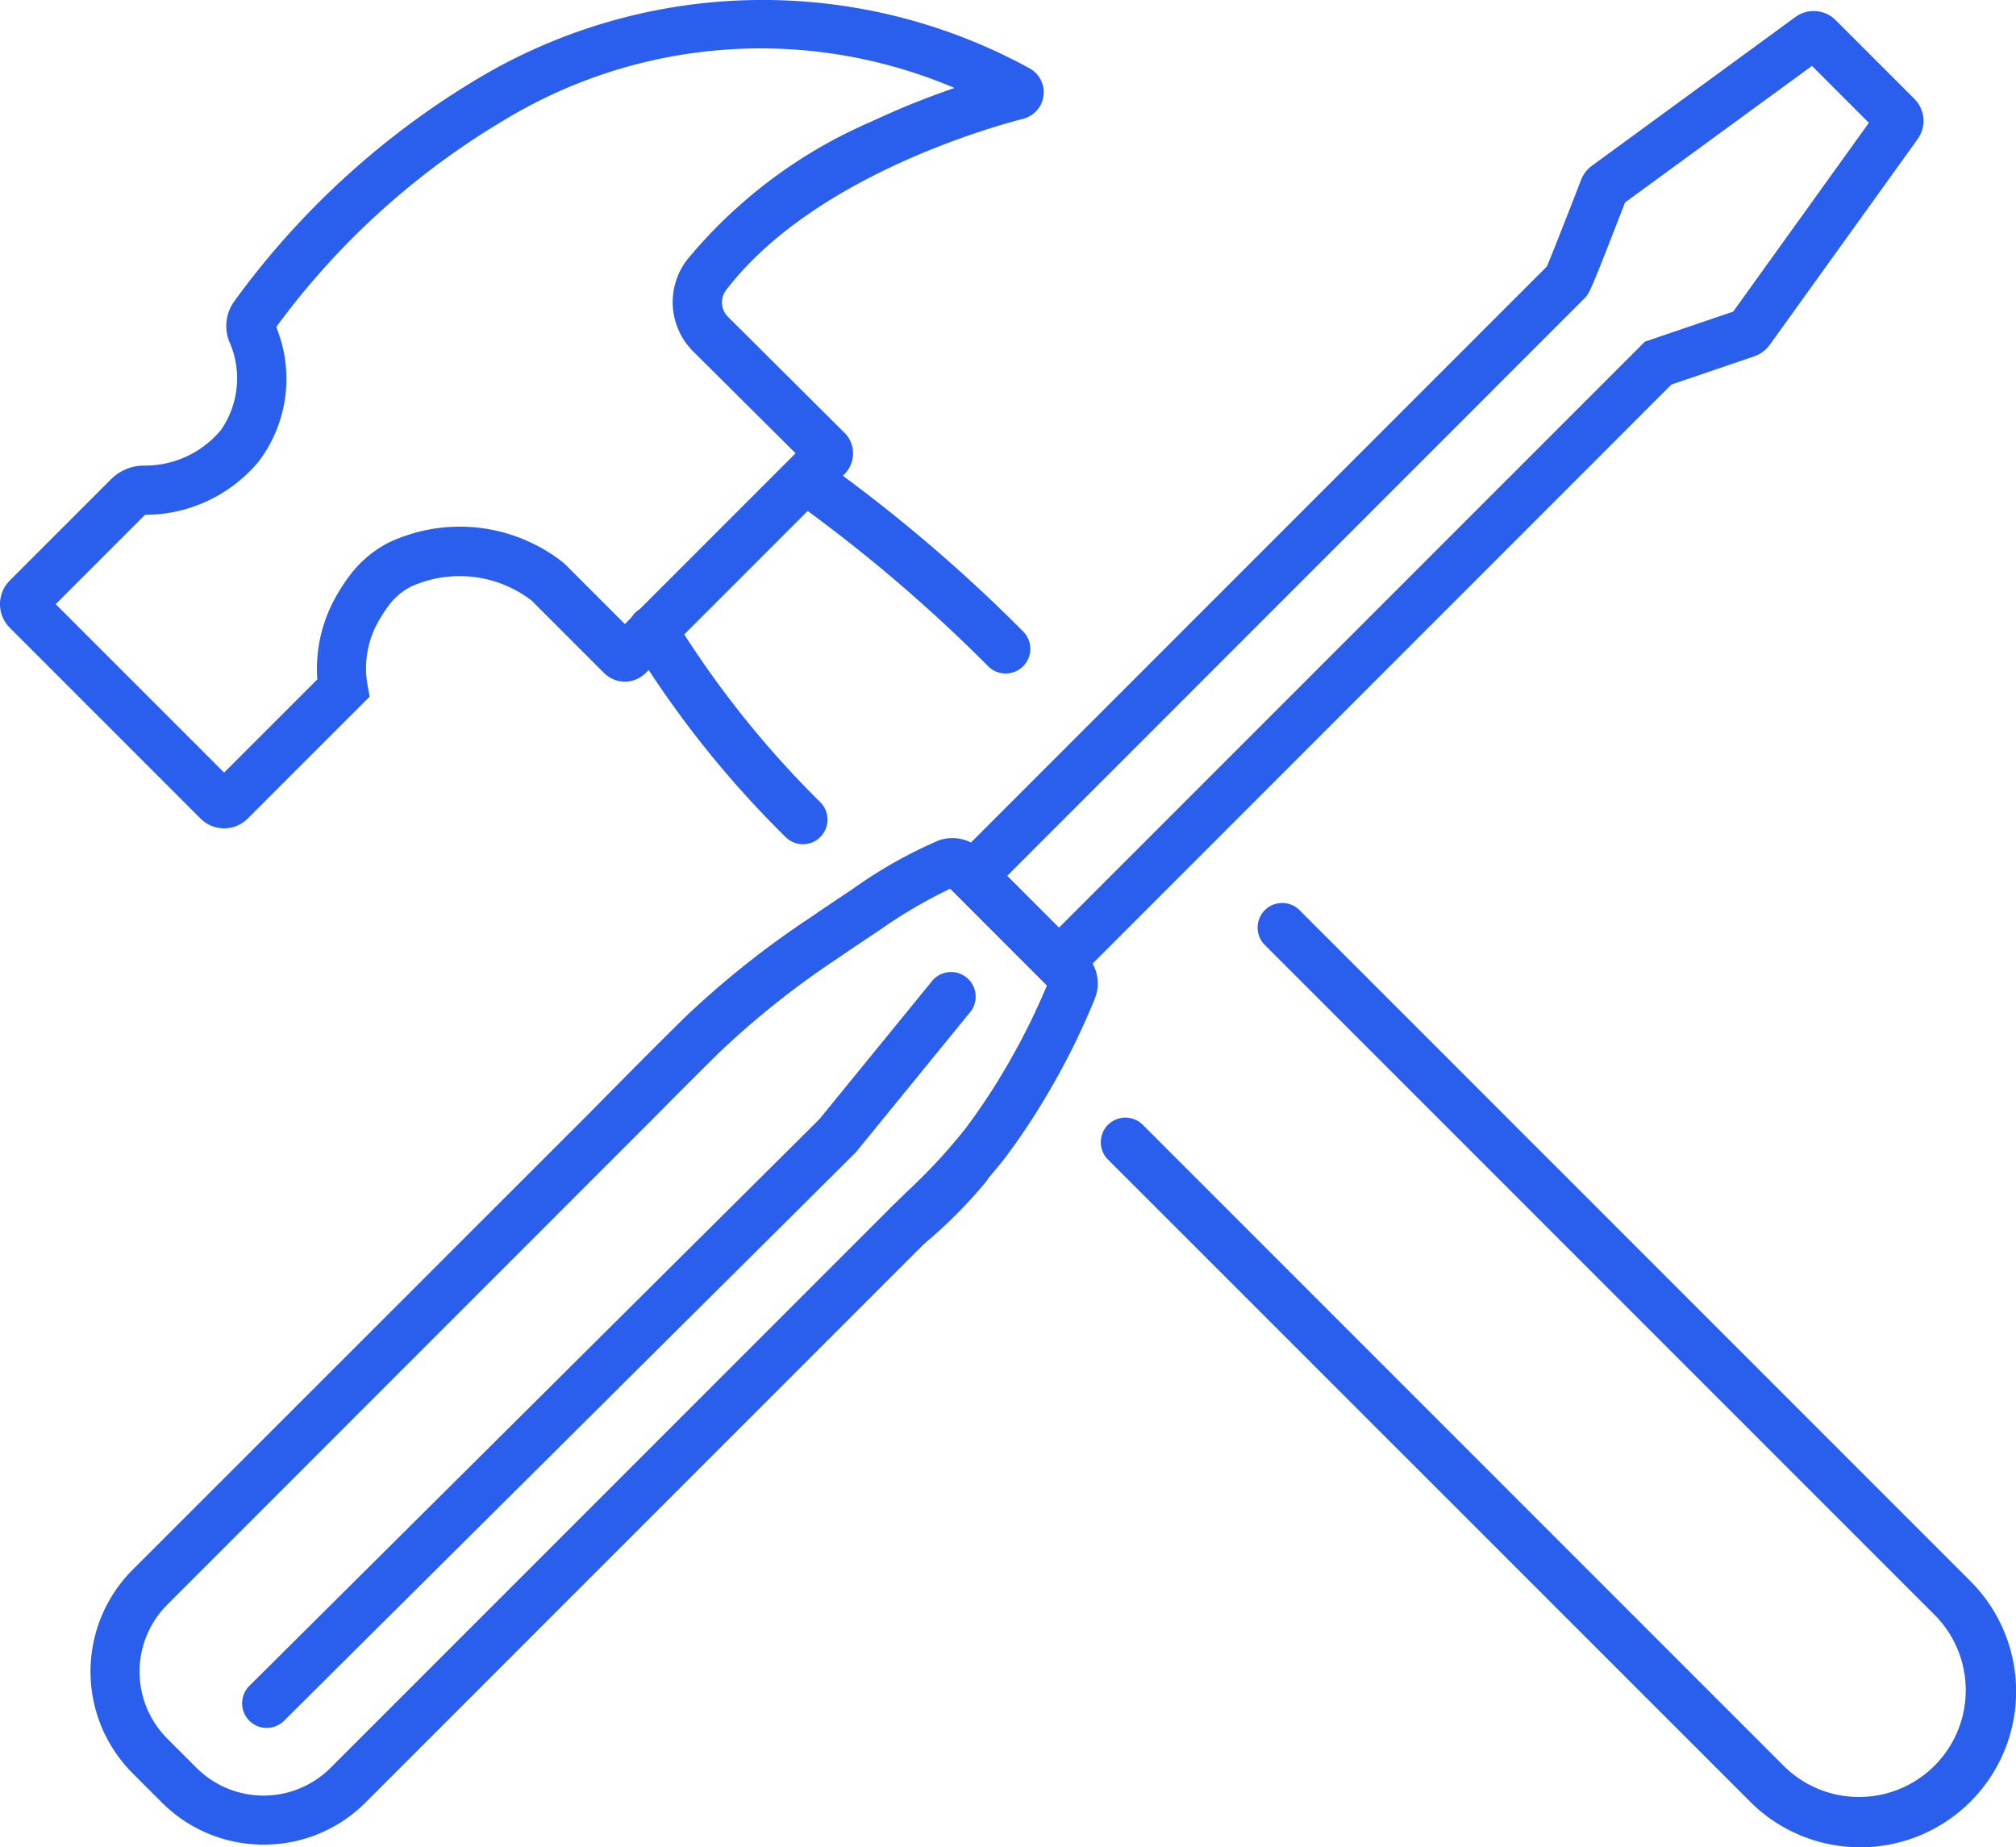
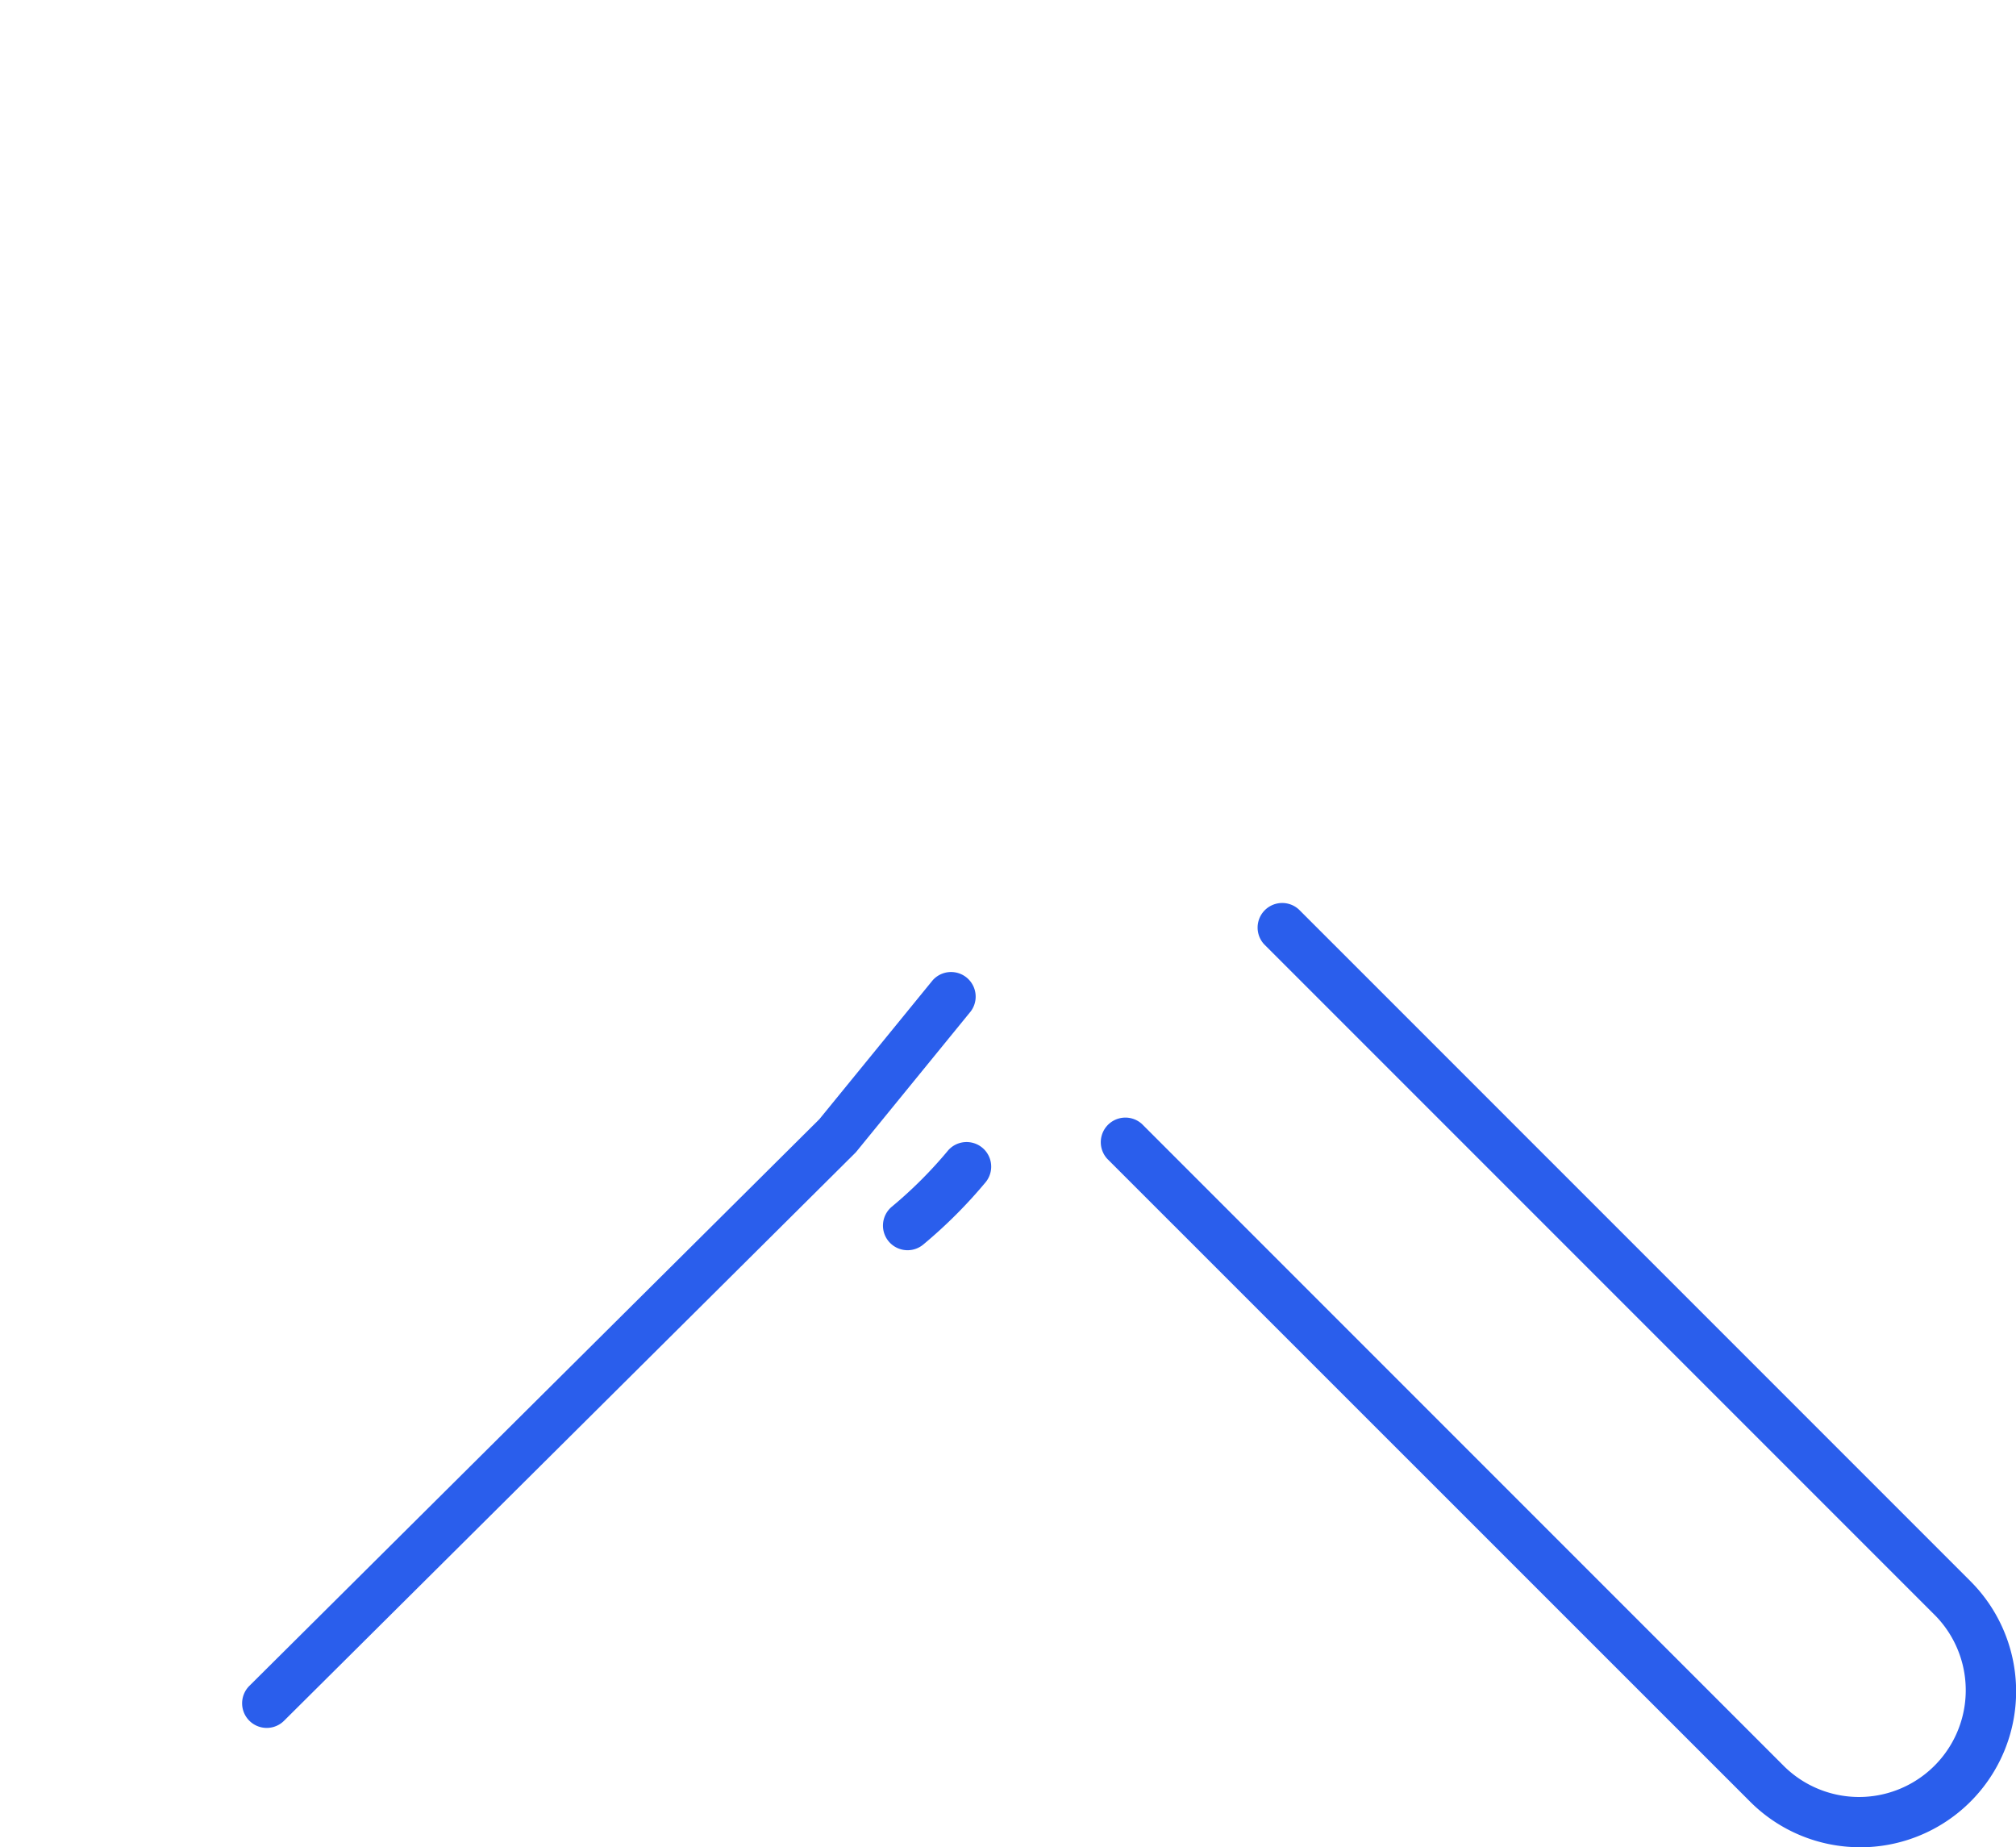
<svg xmlns="http://www.w3.org/2000/svg" width="55.152" height="50.526" viewBox="0 0 55.152 50.526">
  <g id="Group_130" data-name="Group 130" transform="translate(0)">
-     <path id="Path_183" data-name="Path 183" d="M244.981,97.471l-3.32-3.319,16.67-16.67c.121-.283.486-1.206.934-2.364a.883.883,0,0,1,.3-.393l5.561-4.064a.852.852,0,0,1,1.111.086l2.146,2.146a.853.853,0,0,1,.09,1.106h0l-4.04,5.62a.876.876,0,0,1-.433.321l-2.26.769Zm-1.417-3.319,1.417,1.417,16.032-16.032,2.417-.823,3.711-5.163-1.557-1.557-5.114,3.736c-.96,2.478-.982,2.5-1.113,2.626Zm19.78-15.318h0ZM258.414,77.4l-.011.011Zm9.516-3.793h0Zm-.546-.393h0Z" transform="translate(-216.014 -70.192)" fill="#2a5eec" />
    <path id="Path_184" data-name="Path 184" d="M231.237,303.293a.673.673,0,0,1-.428-1.192,11.854,11.854,0,0,0,1.543-1.544.673.673,0,0,1,1.031.864,13.222,13.222,0,0,1-1.719,1.719A.67.67,0,0,1,231.237,303.293Z" transform="translate(-206.409 -269.097)" fill="#2a5eec" />
-     <path id="Path_185" data-name="Path 185" d="M74.135,266.2a3.924,3.924,0,0,1-2.783-1.151l-.8-.8a3.936,3.936,0,0,1,0-5.567L82.4,246.839c.467-.464.929-.93,1.391-1.4.615-.62,1.252-1.261,1.887-1.885a24.928,24.928,0,0,1,3.384-2.692c.4-.272.8-.542,1.178-.793a12.674,12.674,0,0,1,2.358-1.334,1.129,1.129,0,0,1,1.177.265l2.848,2.848a1.128,1.128,0,0,1,.25,1.217v0a19.643,19.643,0,0,1-1.174,2.4,18.72,18.72,0,0,1-1.3,1.977,17.031,17.031,0,0,1-1.742,1.881c-.17.166-.34.332-.508.5L76.919,265.053A3.924,3.924,0,0,1,74.135,266.2Zm18.787-26.148a13.207,13.207,0,0,0-1.939,1.137c-.375.249-.774.515-1.162.782a23.707,23.707,0,0,0-3.2,2.543c-.629.618-1.262,1.256-1.874,1.873q-.7.7-1.4,1.4L71.5,259.636a2.591,2.591,0,0,0,0,3.665l.8.8a2.594,2.594,0,0,0,3.665,0l15.224-15.224c.172-.172.347-.342.521-.512a15.759,15.759,0,0,0,1.609-1.73,17.393,17.393,0,0,0,1.207-1.835,18.554,18.554,0,0,0,1.038-2.1Zm3.323,2.763h0Z" transform="translate(-66.923 -215.746)" fill="#2a5eec" />
    <path id="Path_186" data-name="Path 186" d="M100.908,286.409a.673.673,0,0,1-.474-1.15l15.594-15.5,3.1-3.8a.673.673,0,0,1,1.042.85l-3.144,3.855-.025.025-15.618,15.524A.67.67,0,0,1,100.908,286.409Z" transform="translate(-93.612 -239.147)" fill="#2a5eec" />
    <path id="Path_187" data-name="Path 187" d="M295.513,277.548A4.251,4.251,0,0,1,292.5,276.3L274.916,258.72a.673.673,0,0,1,.951-.951l17.581,17.581a2.92,2.92,0,0,0,4.129-4.129l-18.371-18.371a.673.673,0,0,1,.951-.951l18.371,18.371a4.263,4.263,0,0,1-3.016,7.279Z" transform="translate(-244.623 -227.022)" fill="#2a5eec" />
-     <path id="Path_188" data-name="Path 188" d="M183.552,198.016a.671.671,0,0,1-.464-.186,27.813,27.813,0,0,1-4.219-5.309.673.673,0,1,1,1.158-.685,26.839,26.839,0,0,0,3.989,5.02.673.673,0,0,1-.464,1.16Z" transform="translate(-161.586 -174.925)" fill="#2a5eec" />
-     <path id="Path_189" data-name="Path 189" d="M215.875,166.571a.67.67,0,0,1-.479-.2,42.287,42.287,0,0,0-5.383-4.569.673.673,0,0,1,.744-1.121,42.808,42.808,0,0,1,5.6,4.744.673.673,0,0,1-.478,1.145Z" transform="translate(-188.363 -148.149)" fill="#2a5eec" />
-     <path id="Path_190" data-name="Path 190" d="M57.131,90.9a.906.906,0,0,1-.645-.267l-5.219-5.219a.913.913,0,0,1,0-1.291l2.77-2.77a1.27,1.27,0,0,1,.917-.374h.017a2.7,2.7,0,0,0,2.074-.974,2.479,2.479,0,0,0,.222-2.432,1.153,1.153,0,0,1,.136-1.08,22.458,22.458,0,0,1,6.721-6.13A15.191,15.191,0,0,1,79.142,70.1a.748.748,0,0,1-.148,1.392h0c-.946.244-5.781,1.615-8.132,4.689a.555.555,0,0,0,.054.729l3.185,3.17a.789.789,0,0,1,.236.561.806.806,0,0,1-.235.572l-5.441,5.442a.806.806,0,0,1-1.133,0l-1.989-1.989a3.239,3.239,0,0,0-3.277-.386l-.013.006a1.735,1.735,0,0,0-.6.5,3.528,3.528,0,0,0-.24.357,2.6,2.6,0,0,0-.359,1.81l.062.346-3.338,3.337A.906.906,0,0,1,57.131,90.9Zm-4.607-6.131,4.607,4.607,2.55-2.549a4.017,4.017,0,0,1,.569-2.366,4.876,4.876,0,0,1,.332-.495,3.093,3.093,0,0,1,1.057-.884l.017-.008a4.567,4.567,0,0,1,4.749.555l.07.064,1.62,1.62.291-.292,4.379-4.379-2.8-2.785a1.9,1.9,0,0,1-.174-2.5,13.4,13.4,0,0,1,5.035-3.782,22.748,22.748,0,0,1,2.286-.925,13.531,13.531,0,0,0-12.319.879,21.054,21.054,0,0,0-6.236,5.66,3.744,3.744,0,0,1-.478,3.674,4.043,4.043,0,0,1-3.112,1.462Zm2.415-2.445h0Zm18.21-1.3.008.008Zm5.382-9.733.013.006Zm.295-.457h0Z" transform="translate(-51 -68.244)" fill="#2a5eec" />
  </g>
</svg>